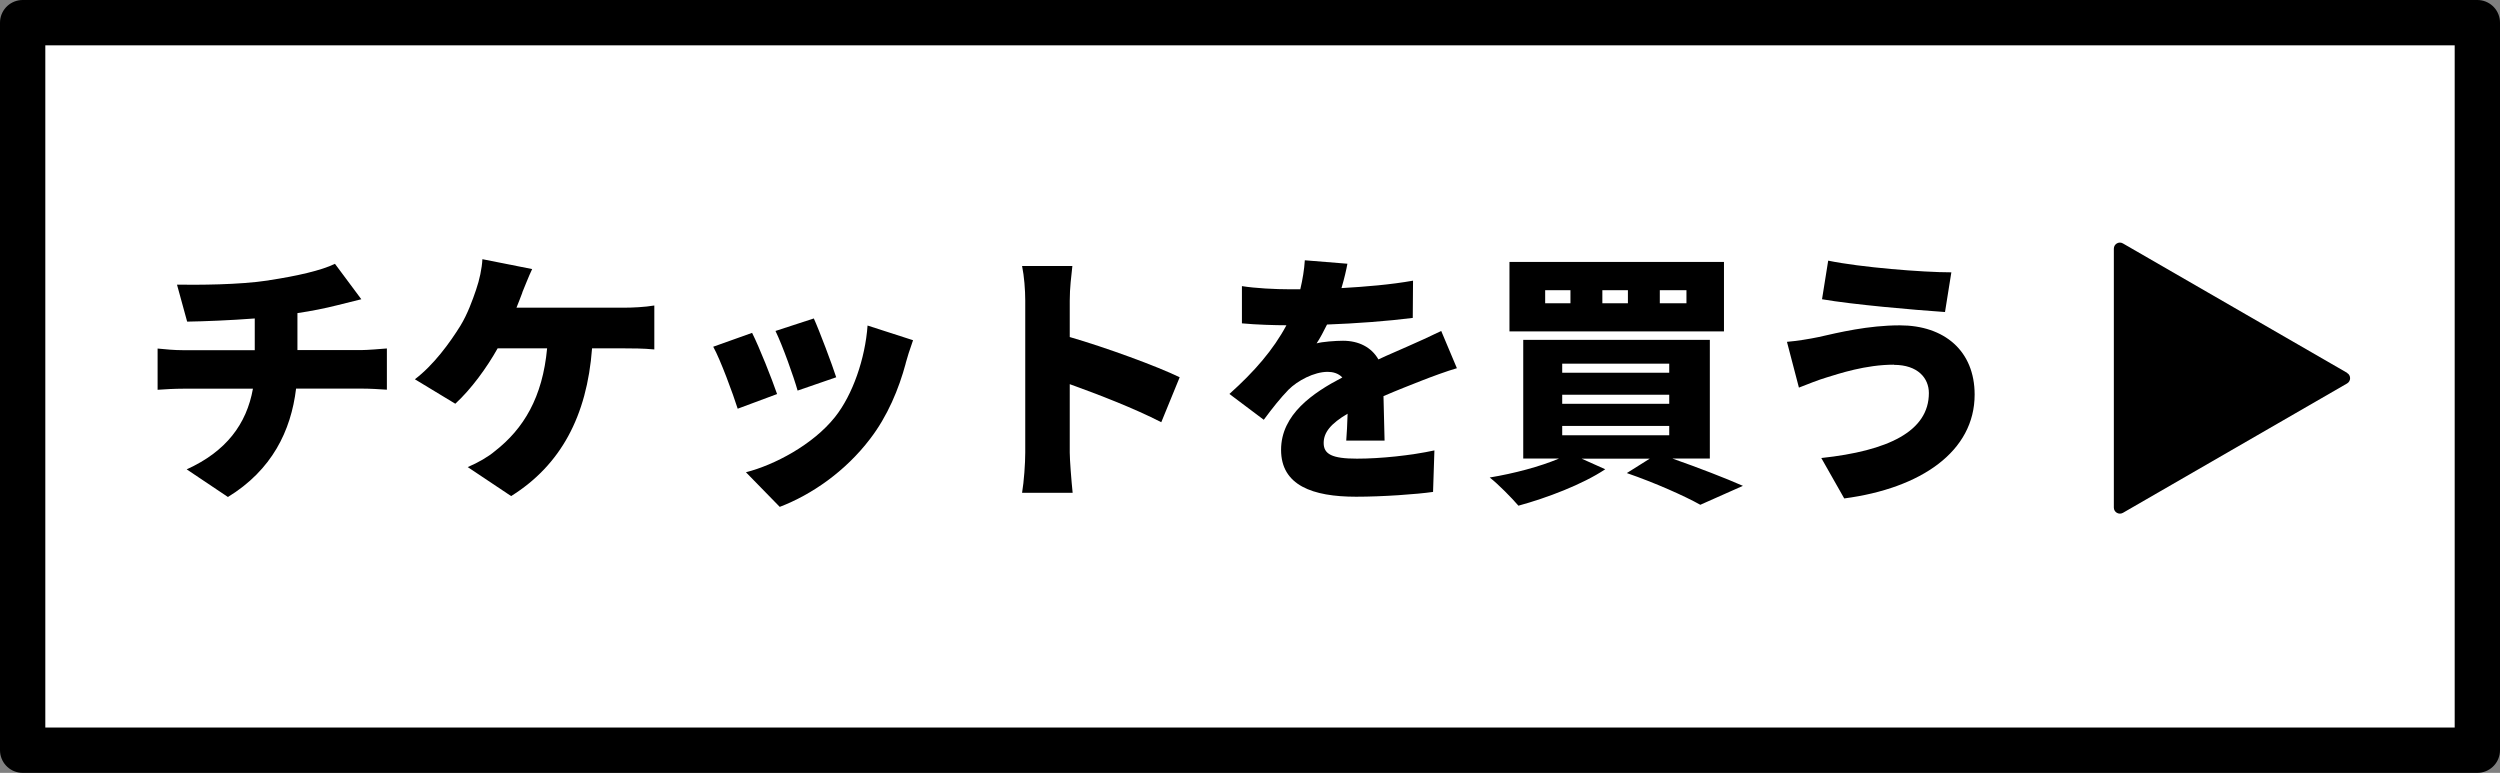
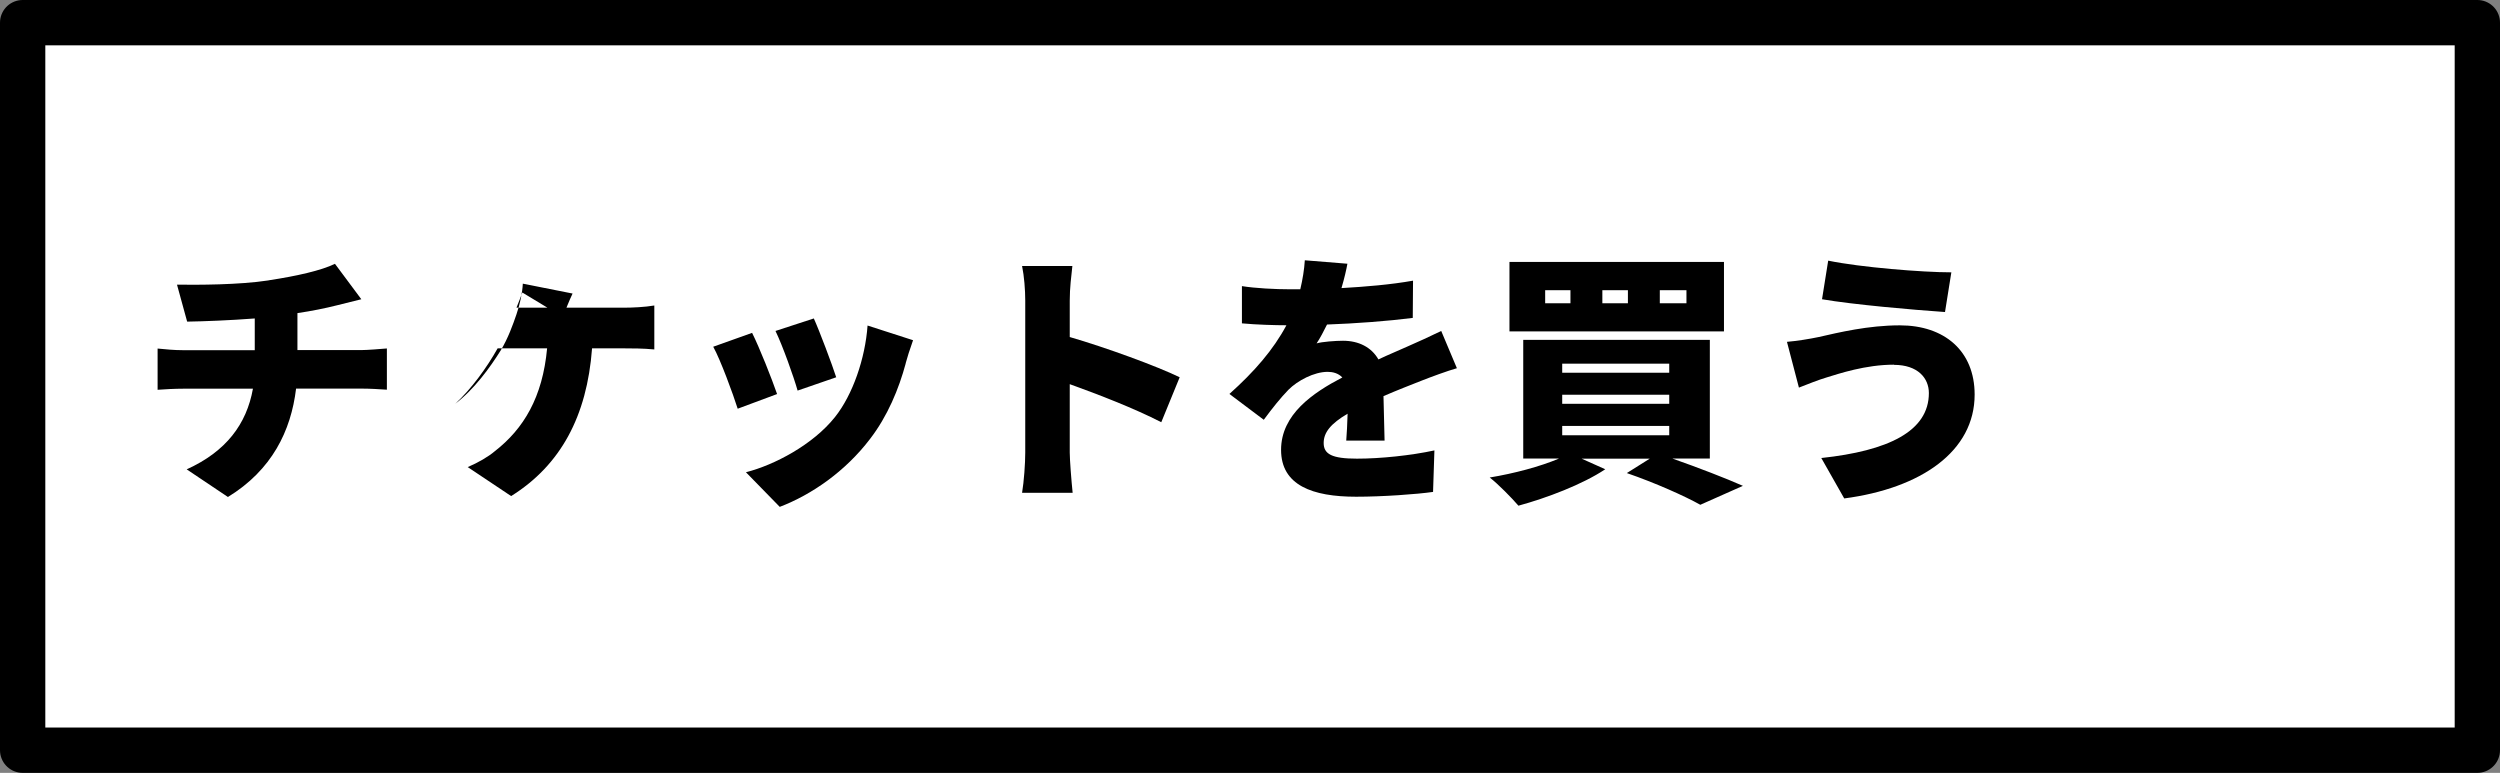
<svg xmlns="http://www.w3.org/2000/svg" id="Layer_2" data-name="Layer 2" viewBox="0 0 275.86 85.28">
  <rect x="0" y="0" width="275.86" height="85.28" fill="#808080" stroke="none" />
  <defs>
    <style>
      .cls-1 {
        fill: #fff;
        stroke: #000;
        stroke-linecap: round;
        stroke-linejoin: round;
        stroke-width: 5px;
      }
    </style>
  </defs>
  <g id="_レイヤー_1" data-name="レイヤー 1">
    <g>
      <rect class="cls-1" x="2.5" y="2.5" width="270.86" height="80.28" />
      <g>
        <path d="M29.65,30.93c3.11-.47,5.82-1.09,7.31-1.82l2.91,3.91c-1.2.29-2.09.53-2.61.65-1.38.35-2.88.65-4.44.88v4.08h7.02c.62,0,2.17-.12,2.85-.18v4.55c-.88-.06-1.91-.12-2.76-.12h-7.26c-.56,4.67-2.67,8.99-7.52,11.96l-4.55-3.05c4.35-1.97,6.61-4.99,7.31-8.9h-7.7c-.88,0-2.03.06-2.82.12v-4.55c.88.09,1.85.18,2.79.18h7.93v-3.5c-2.73.21-5.61.32-7.46.35l-1.12-4.08c2.26.03,6.84.03,10.1-.47Z" />
-         <path d="M57.64,32.28c-.18.5-.41,1.06-.65,1.67h11.98c.76,0,2.2-.06,3.23-.24v4.85c-1.2-.12-2.56-.12-3.23-.12h-3.64c-.56,7.49-3.47,12.89-8.93,16.3l-4.79-3.2c1.17-.5,2.29-1.15,3-1.76,3.17-2.47,5.26-5.93,5.76-11.34h-5.46c-1.2,2.14-2.91,4.49-4.67,6.11l-4.46-2.7c2.09-1.59,3.85-4.02,5.02-5.9.79-1.29,1.35-2.85,1.73-3.97.38-1.09.65-2.38.7-3.38l5.49,1.09c-.38.79-.82,1.94-1.09,2.58Z" />
+         <path d="M57.64,32.28c-.18.5-.41,1.06-.65,1.67h11.98c.76,0,2.2-.06,3.23-.24v4.85c-1.2-.12-2.56-.12-3.23-.12h-3.64c-.56,7.49-3.47,12.89-8.93,16.3l-4.79-3.2c1.17-.5,2.29-1.15,3-1.76,3.17-2.47,5.26-5.93,5.76-11.34h-5.46c-1.2,2.14-2.91,4.49-4.67,6.11c2.09-1.59,3.85-4.02,5.02-5.9.79-1.29,1.35-2.85,1.73-3.97.38-1.09.65-2.38.7-3.38l5.49,1.09c-.38.79-.82,1.94-1.09,2.58Z" />
        <path d="M85.75,43.48l-4.35,1.62c-.5-1.59-1.91-5.43-2.7-6.84l4.29-1.53c.82,1.64,2.17,5.05,2.76,6.76ZM99.94,40.1c-.76,2.82-2,5.82-3.94,8.34-2.73,3.58-6.43,6.14-9.96,7.49l-3.73-3.82c3.11-.79,7.4-3.03,9.84-6.11,1.94-2.44,3.32-6.43,3.58-10.08l5.02,1.62c-.41,1.15-.62,1.85-.82,2.56ZM92.27,41.63l-4.26,1.47c-.41-1.47-1.64-4.93-2.44-6.58l4.23-1.38c.59,1.29,2.03,5.11,2.47,6.49Z" />
        <path d="M113.13,33.17c0-1.18-.12-2.7-.35-3.82h5.55c-.12,1.12-.29,2.41-.29,3.82v4.02c3.97,1.15,9.66,3.23,12.13,4.44l-2.03,4.96c-2.97-1.53-6.99-3.08-10.1-4.2v7.55c0,.79.18,3.11.32,4.44h-5.58c.21-1.26.35-3.23.35-4.44v-16.77Z" />
        <path d="M148.02,31.79c2.64-.15,5.43-.38,7.9-.82l-.03,4.11c-2.73.35-6.34.62-9.46.73-.38.76-.76,1.5-1.15,2.08.59-.18,2.09-.29,2.91-.29,1.73,0,3.14.71,3.91,2.06,1.18-.56,2.14-.94,3.17-1.41,1.29-.56,2.5-1.12,3.76-1.73l1.73,4.11c-1.03.29-2.88.97-3.99,1.41s-2.56,1-4.11,1.67c.03,1.62.09,3.58.12,4.91h-4.23c.06-.76.12-1.85.15-2.97-1.85,1.09-2.64,2.06-2.64,3.23,0,1.23.91,1.73,3.67,1.73,2.61,0,5.96-.35,8.55-.91l-.15,4.58c-1.79.26-5.58.53-8.49.53-4.82,0-8.28-1.26-8.28-5.17s3.5-6.29,6.76-7.99c-.44-.47-1.06-.62-1.62-.62-1.5,0-3.32.97-4.32,1.97-.88.91-1.73,1.97-2.73,3.32l-3.79-2.85c2.76-2.47,4.85-4.88,6.29-7.58-1.2,0-3.35-.06-4.91-.21v-4.11c1.47.24,3.7.35,5.29.35h1.15c.26-1.09.44-2.2.5-3.2l4.7.38c-.12.65-.32,1.56-.65,2.67Z" />
        <path d="M184.57,50.61c2.85,1,5.87,2.17,7.75,3l-4.7,2.09c-1.73-.97-4.96-2.41-8.11-3.5l2.53-1.59h-7.52l2.61,1.17c-2.5,1.67-6.46,3.17-9.58,4.02-.73-.85-2.23-2.38-3.17-3.11,2.67-.44,5.58-1.21,7.64-2.09h-3.94v-13.1h20.59v13.1h-4.11ZM190.23,36.57h-23.67v-7.67h23.67v7.67ZM173.29,32.02h-2.79v1.44h2.79v-1.44ZM172.38,41.13h11.81v-1h-11.81v1ZM172.38,44.56h11.81v-1h-11.81v1ZM172.38,48.03h11.81v-1.03h-11.81v1.03ZM179.63,32.02h-2.82v1.44h2.82v-1.44ZM186.09,32.02h-2.94v1.44h2.94v-1.44Z" />
        <path d="M208.98,40.24c-3.14,0-6.08,1-7.43,1.41-.82.24-2.14.76-3.05,1.12l-1.32-5.05c1.09-.09,2.5-.32,3.5-.53,2.2-.5,5.46-1.29,8.96-1.29,4.91,0,8.25,2.82,8.25,7.64,0,6.26-5.9,10.34-14.39,11.46l-2.53-4.46c7.37-.79,11.87-2.94,11.87-7.17,0-1.65-1.23-3.11-3.85-3.11ZM215.32,30.05l-.7,4.38c-3.52-.24-10.16-.82-13.57-1.41l.68-4.26c3.52.73,10.37,1.29,13.6,1.29Z" />
      </g>
-       <path d="M258.99,41.14l-24.74-14.28c-.44-.26-1,.06-1,.58v28.57c0,.51.55.83,1,.58l24.74-14.28c.44-.26.44-.9,0-1.15Z" />
    </g>
  </g>
</svg>